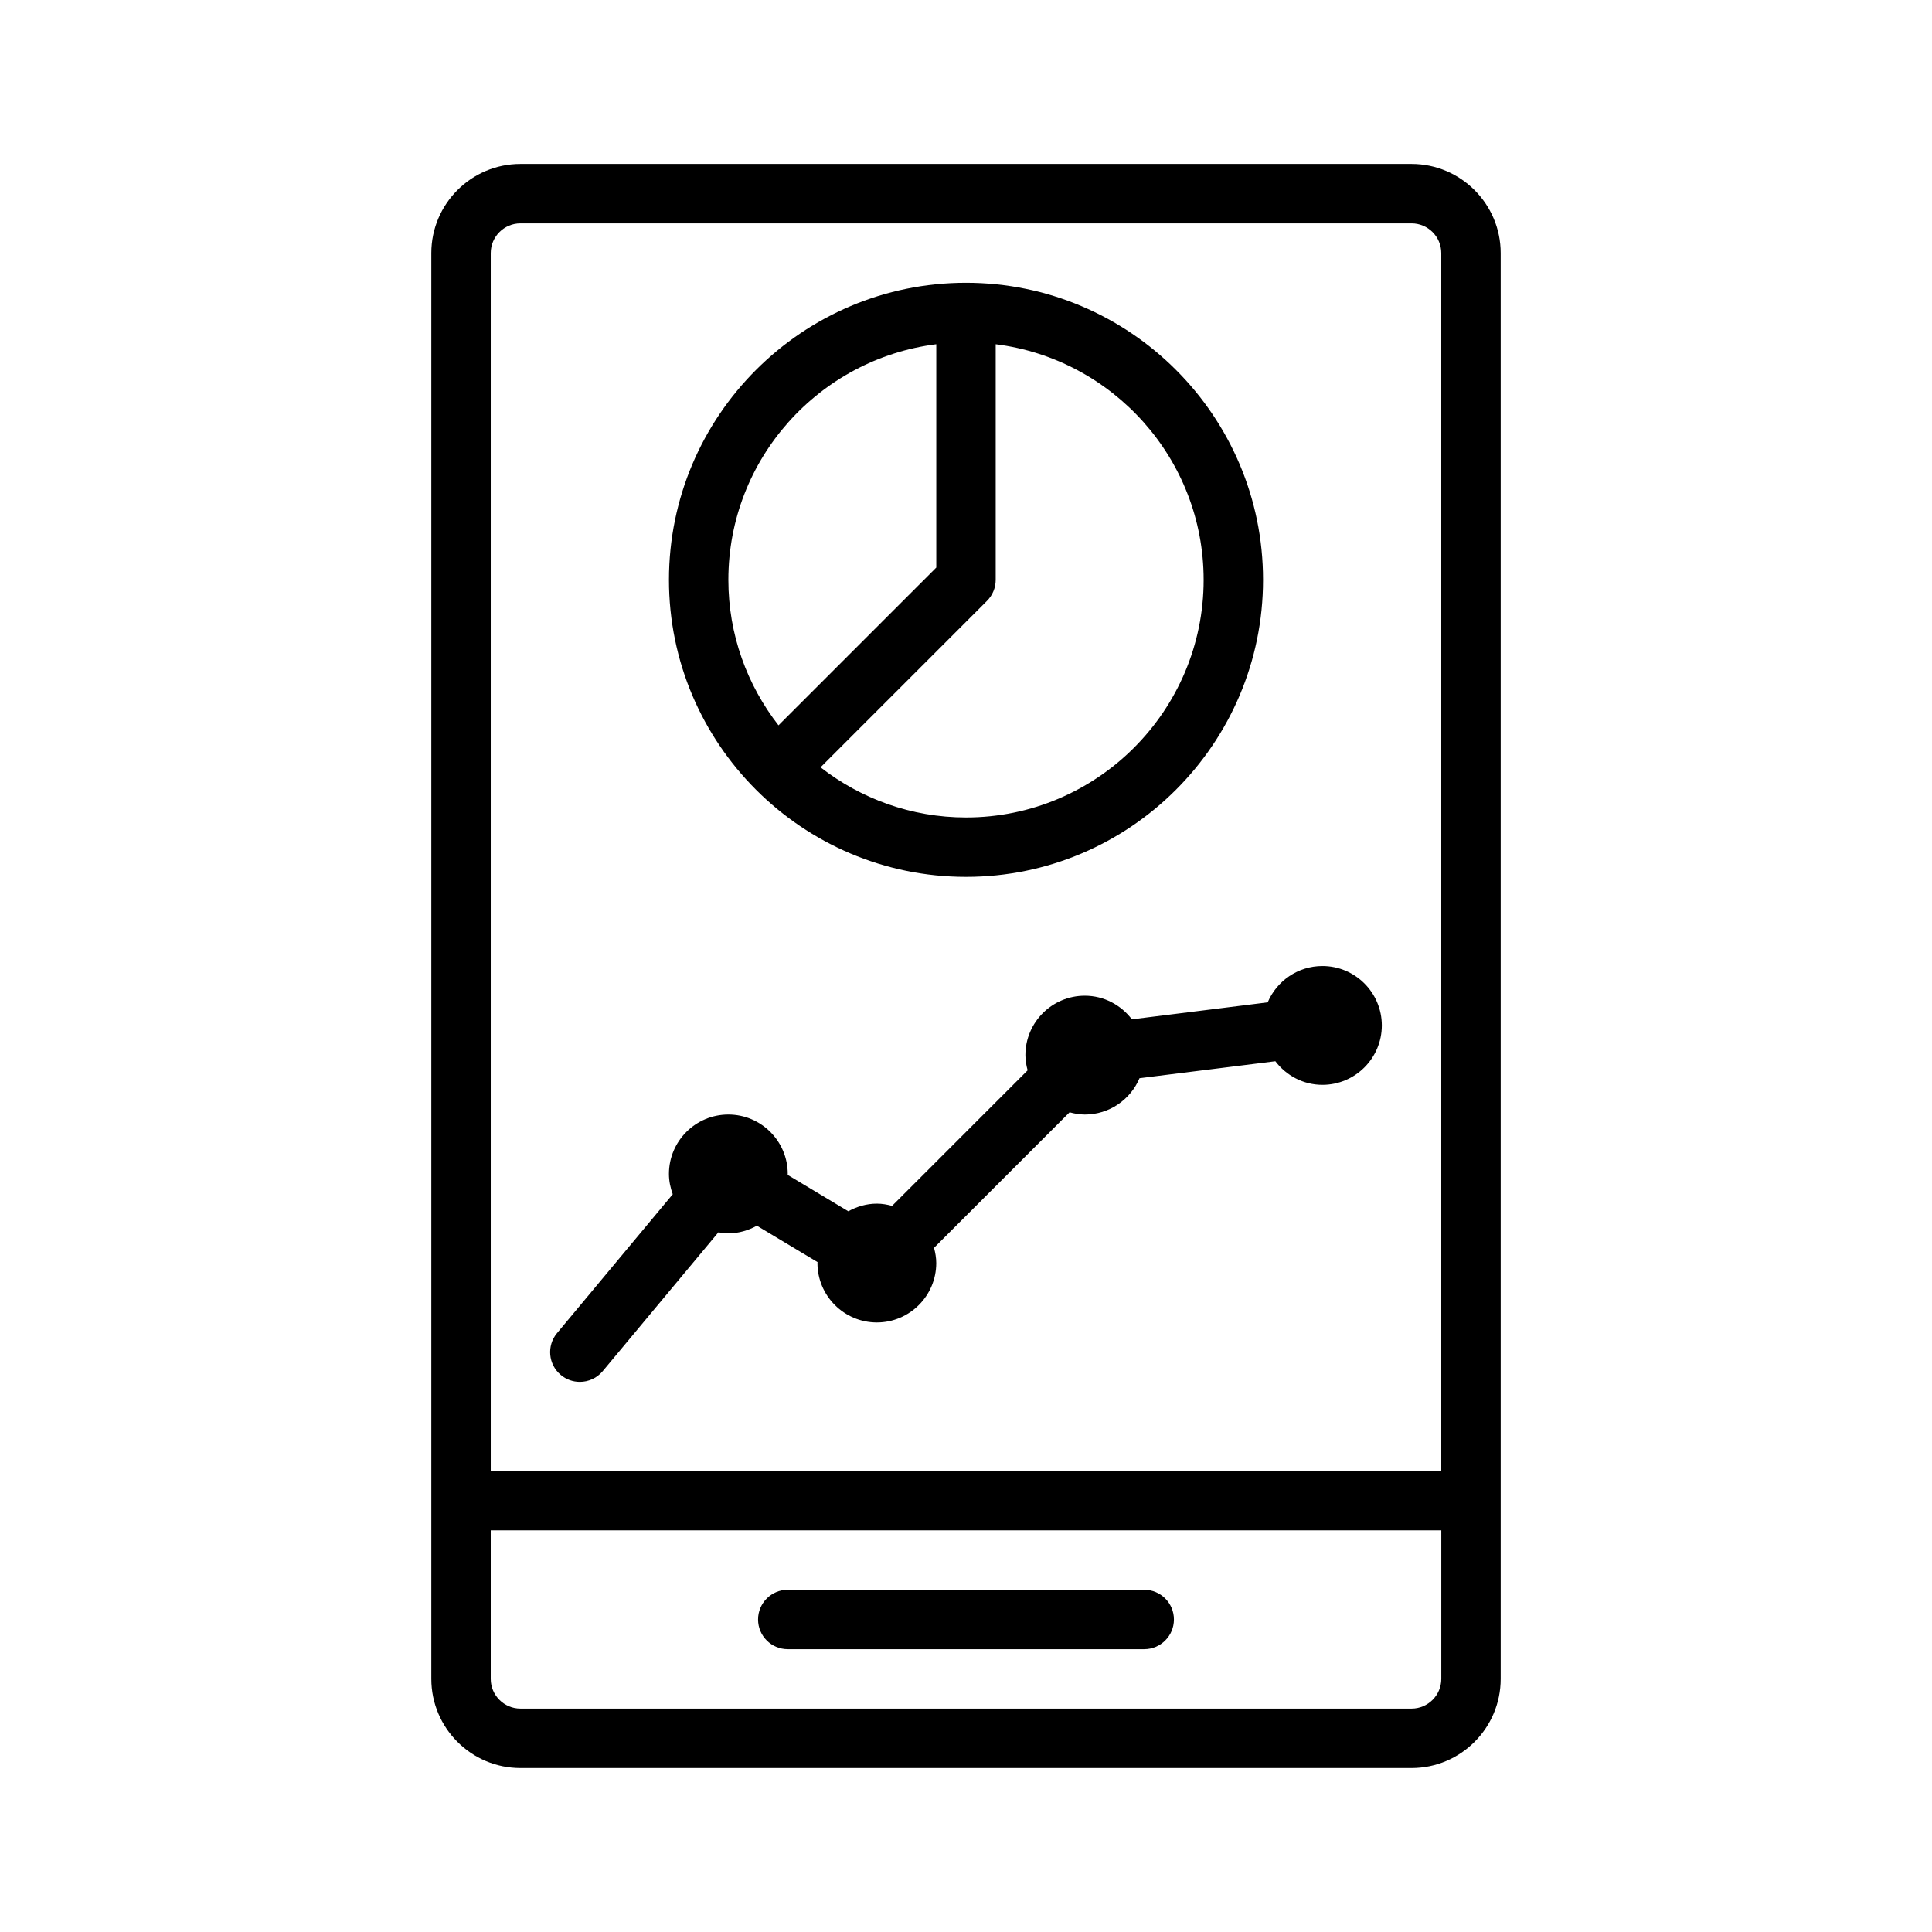
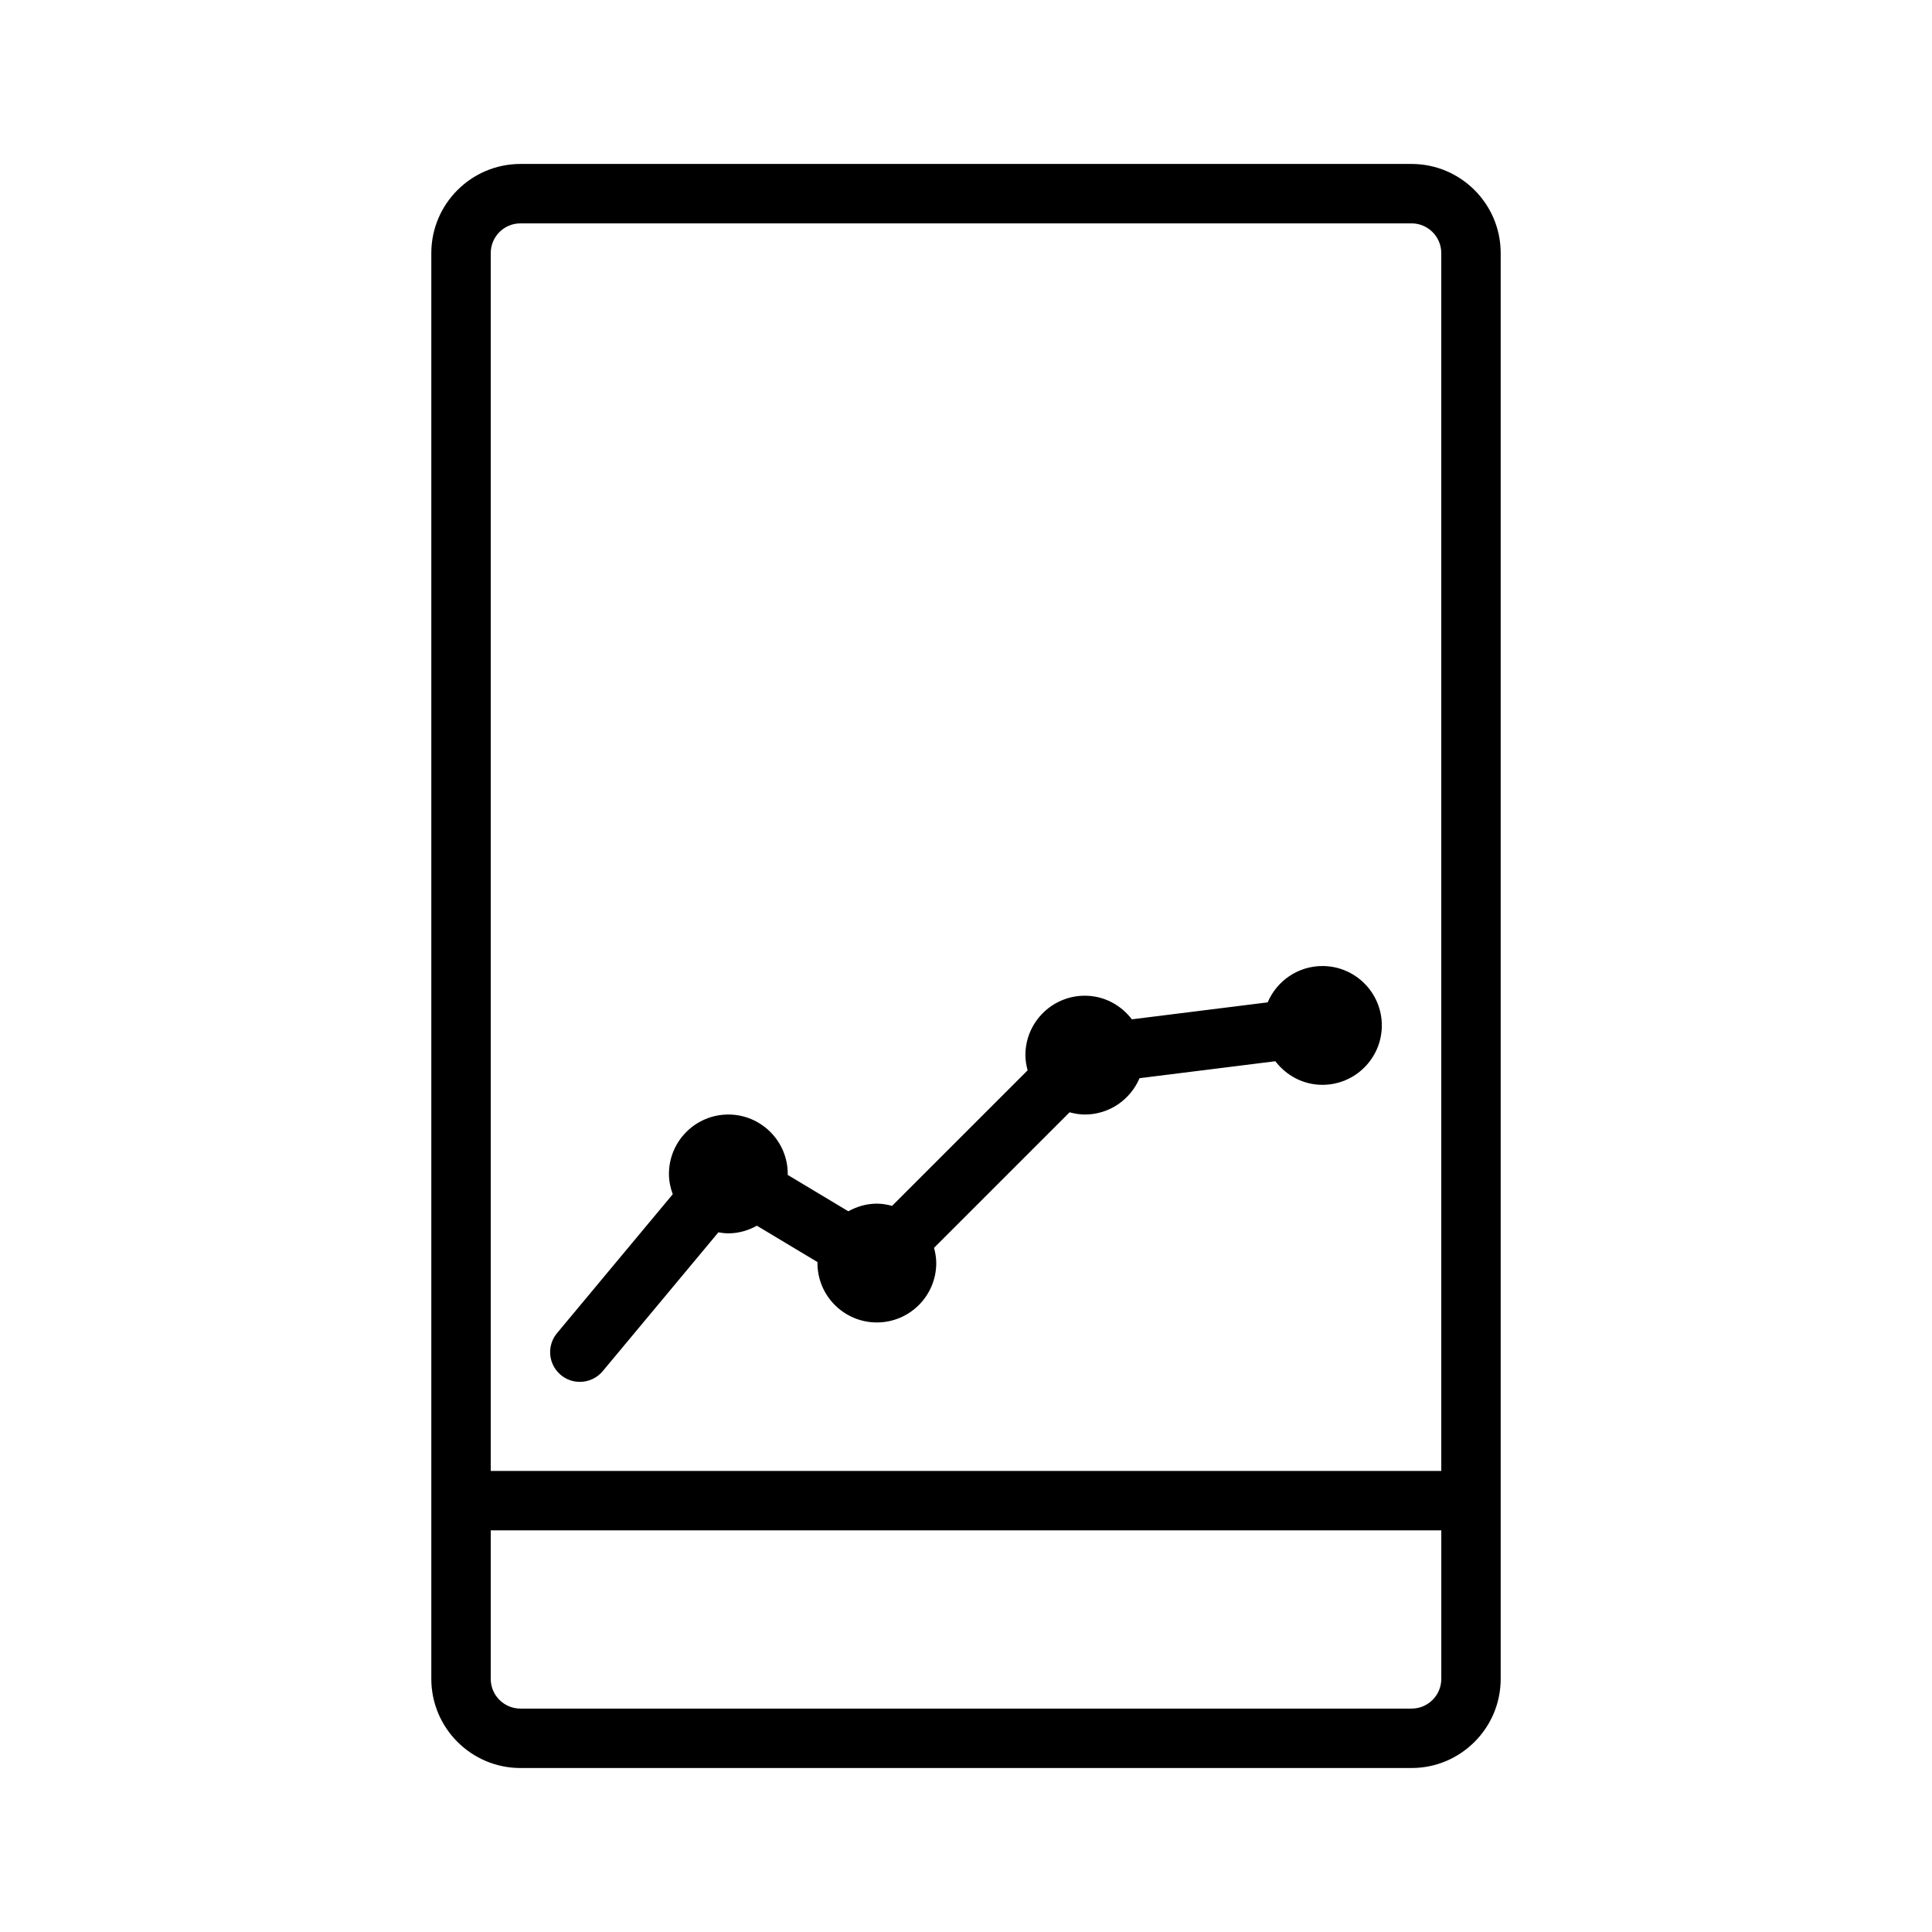
<svg xmlns="http://www.w3.org/2000/svg" fill="#000000" width="800px" height="800px" version="1.1" viewBox="144 144 512 512">
  <g>
    <path d="m518.08 187.45h-236.16c-13.02 0-23.617 10.598-23.617 23.617v377.86c0 13.02 10.598 23.617 23.617 23.617h236.16c13.02 0 23.617-10.598 23.617-23.617v-377.86c0-13.02-10.598-23.617-23.617-23.617zm-236.16 15.746h236.16c4.336 0 7.871 3.527 7.871 7.871v322.75h-251.9v-322.75c0-4.348 3.535-7.871 7.871-7.871zm236.16 393.6h-236.16c-4.336 0-7.871-3.527-7.871-7.871v-39.359h251.91v39.359c-0.004 4.344-3.535 7.871-7.875 7.871z" />
-     <path d="m447.23 565.31h-94.465c-4.344 0-7.871 3.519-7.871 7.871 0 4.352 3.527 7.871 7.871 7.871h94.465c4.344 0 7.871-3.519 7.871-7.871 0-4.356-3.527-7.871-7.871-7.871z" />
-     <path d="m400 376.38c43.406 0 78.719-35.312 78.719-78.719s-35.312-78.723-78.719-78.723-78.719 35.312-78.719 78.719c-0.004 43.41 35.312 78.723 78.719 78.723zm62.977-78.719c0 34.723-28.254 62.977-62.977 62.977-14.531 0-27.883-5-38.551-13.289l44.113-44.113c1.48-1.484 2.309-3.481 2.309-5.574v-62.434c31.016 3.894 55.105 30.375 55.105 62.434zm-70.852-62.434v59.176l-41.816 41.816c-8.297-10.668-13.285-24.027-13.285-38.559 0-32.059 24.086-58.539 55.102-62.434z" />
    <path d="m297.66 510.21c2.258 0 4.496-0.961 6.055-2.824l30.66-36.801c0.855 0.141 1.738 0.266 2.644 0.266 2.754 0 5.312-0.781 7.566-2.023l16.074 9.645c-0.004 0.086-0.027 0.164-0.027 0.25 0 8.684 7.062 15.742 15.742 15.742 8.684 0 15.742-7.062 15.742-15.742 0-1.402-0.242-2.731-0.59-4.031l35.922-35.922c1.301 0.348 2.633 0.594 4.035 0.594 6.512 0 12.113-3.977 14.5-9.629l36-4.496c2.879 3.781 7.375 6.254 12.473 6.254 8.684 0 15.742-7.062 15.742-15.742 0-8.684-7.062-15.742-15.742-15.742-6.512 0-12.113 3.977-14.508 9.629l-35.992 4.496c-2.879-3.785-7.375-6.258-12.473-6.258-8.684 0-15.742 7.062-15.742 15.742 0 1.402 0.242 2.738 0.59 4.031l-35.922 35.922c-1.293-0.348-2.629-0.59-4.031-0.59-2.754 0-5.312 0.781-7.566 2.023l-16.074-9.645c0-0.086 0.023-0.168 0.023-0.254 0-8.684-7.062-15.742-15.742-15.742-8.684 0-15.742 7.062-15.742 15.742 0 1.898 0.395 3.699 1.008 5.383l-30.668 36.809c-2.785 3.344-2.332 8.312 1.008 11.09 1.469 1.227 3.254 1.824 5.035 1.824z" />
  </g>
</svg>